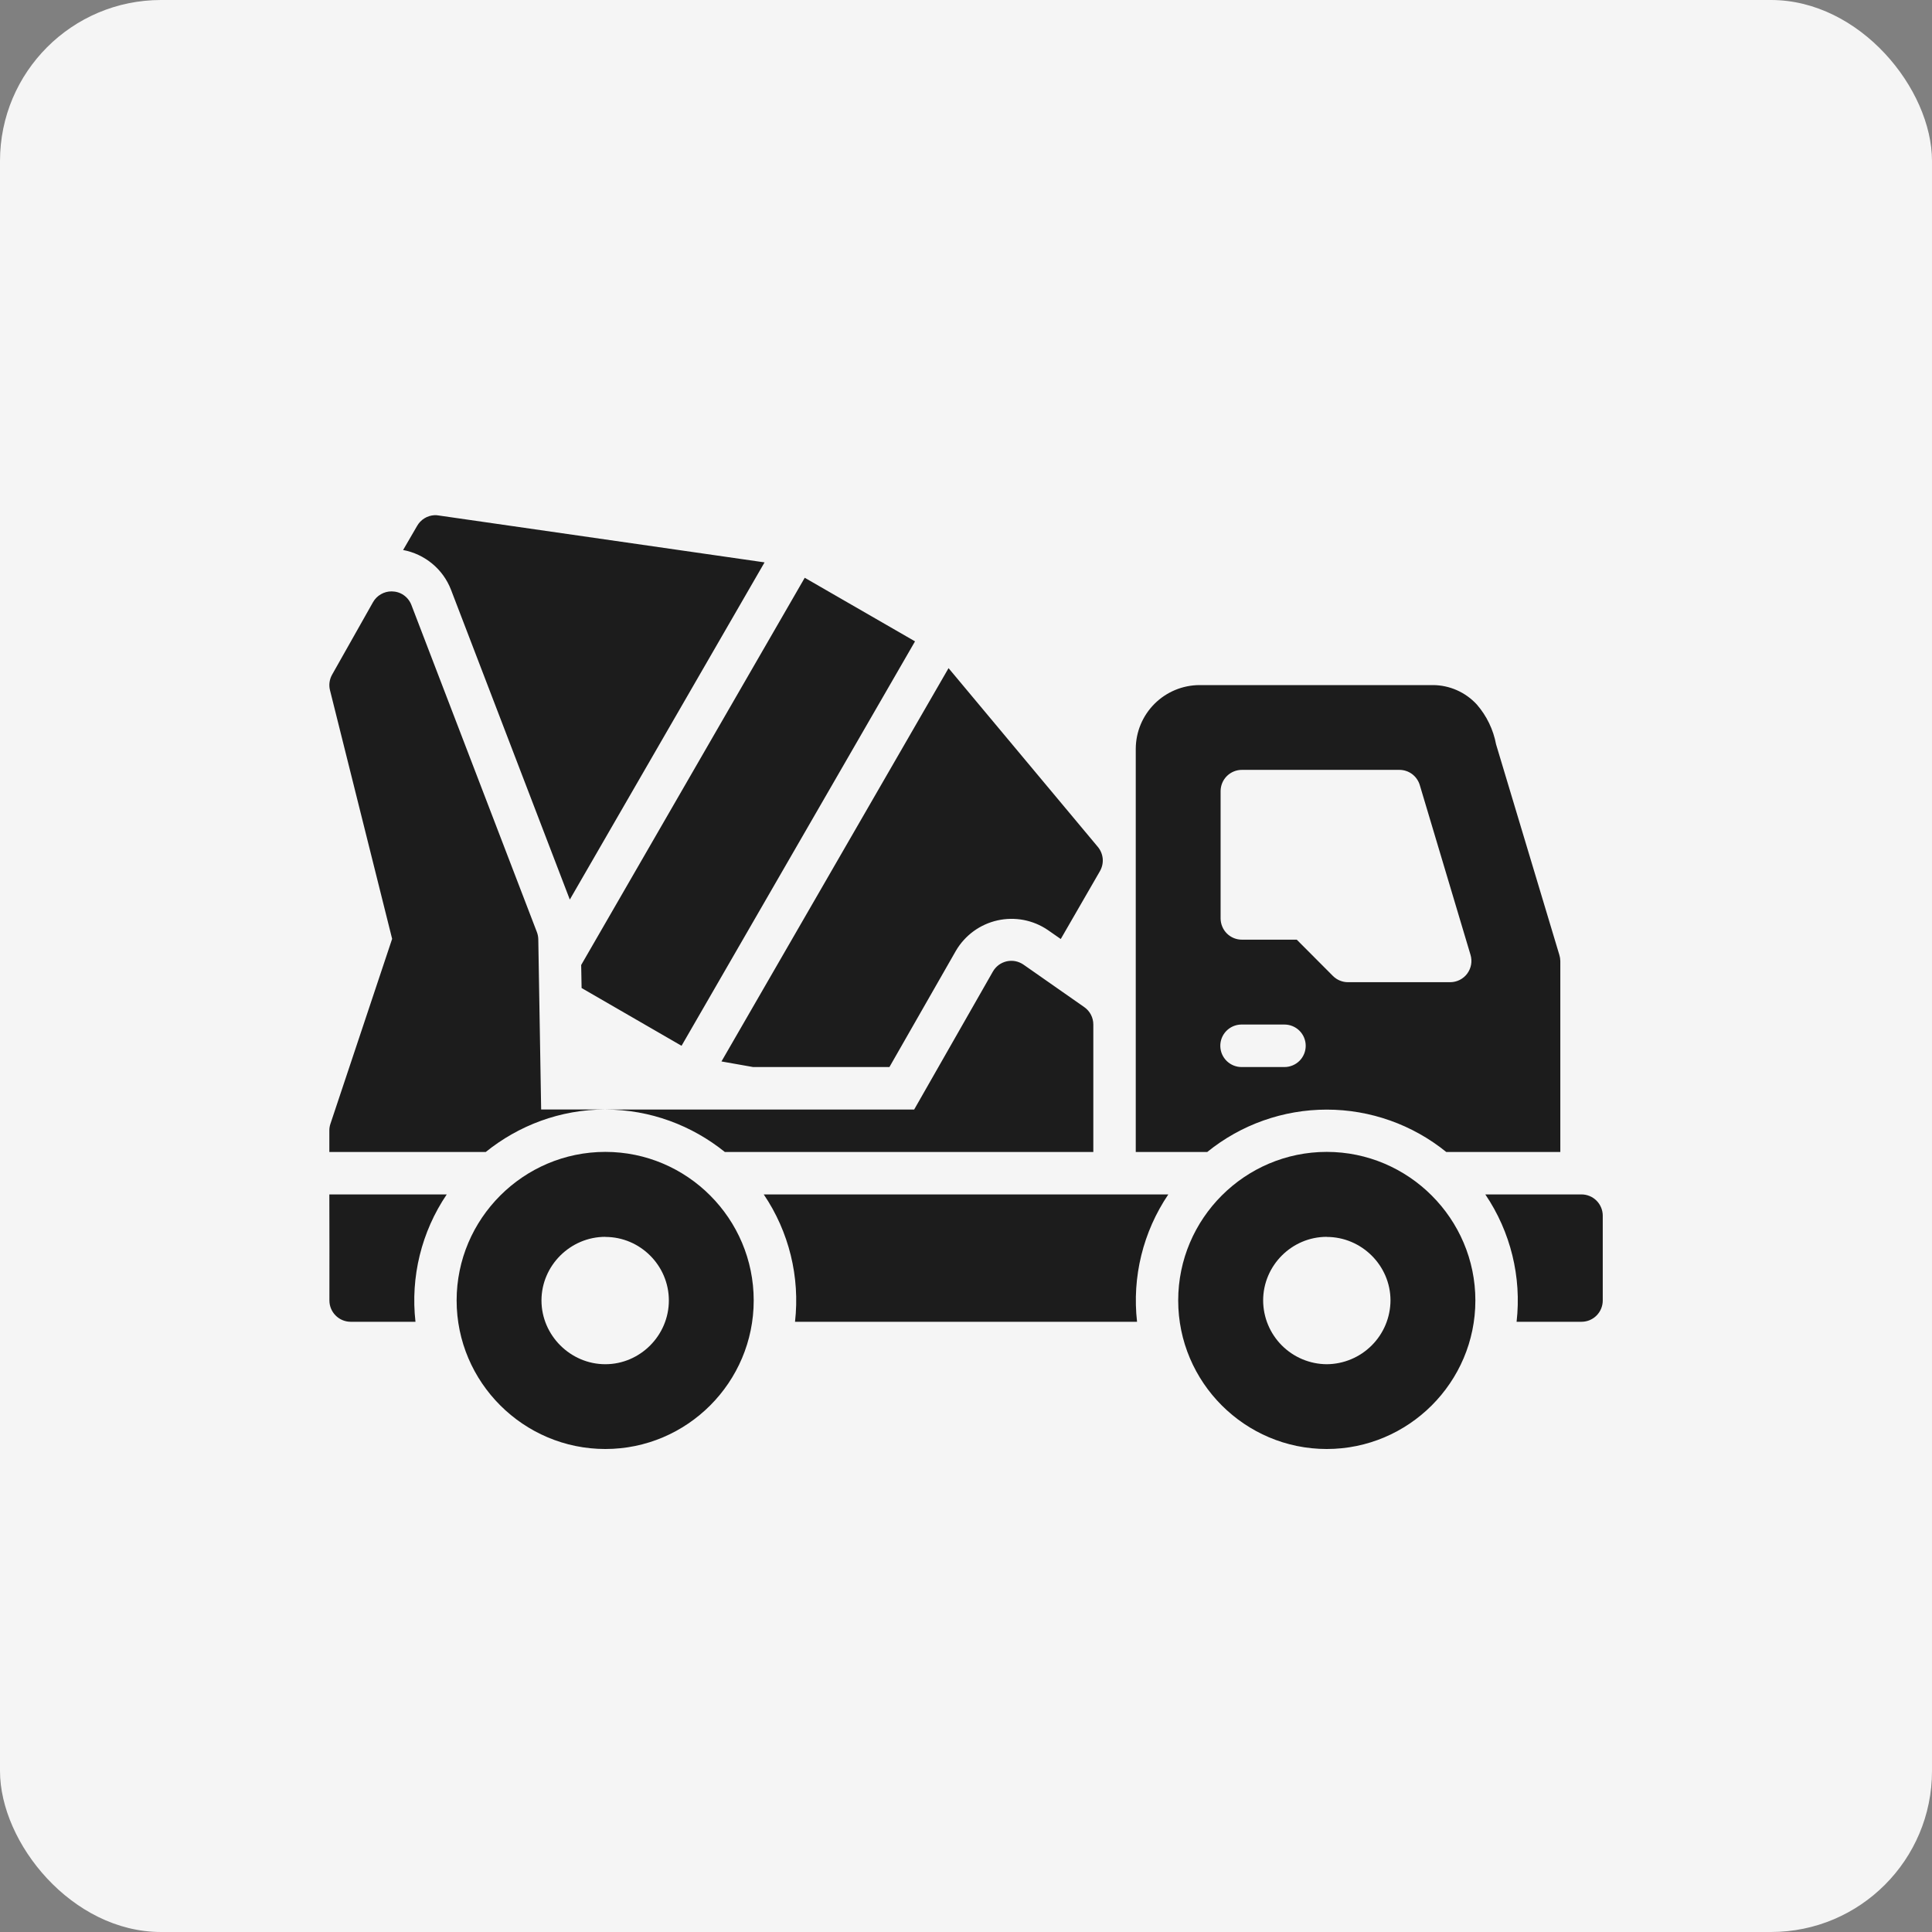
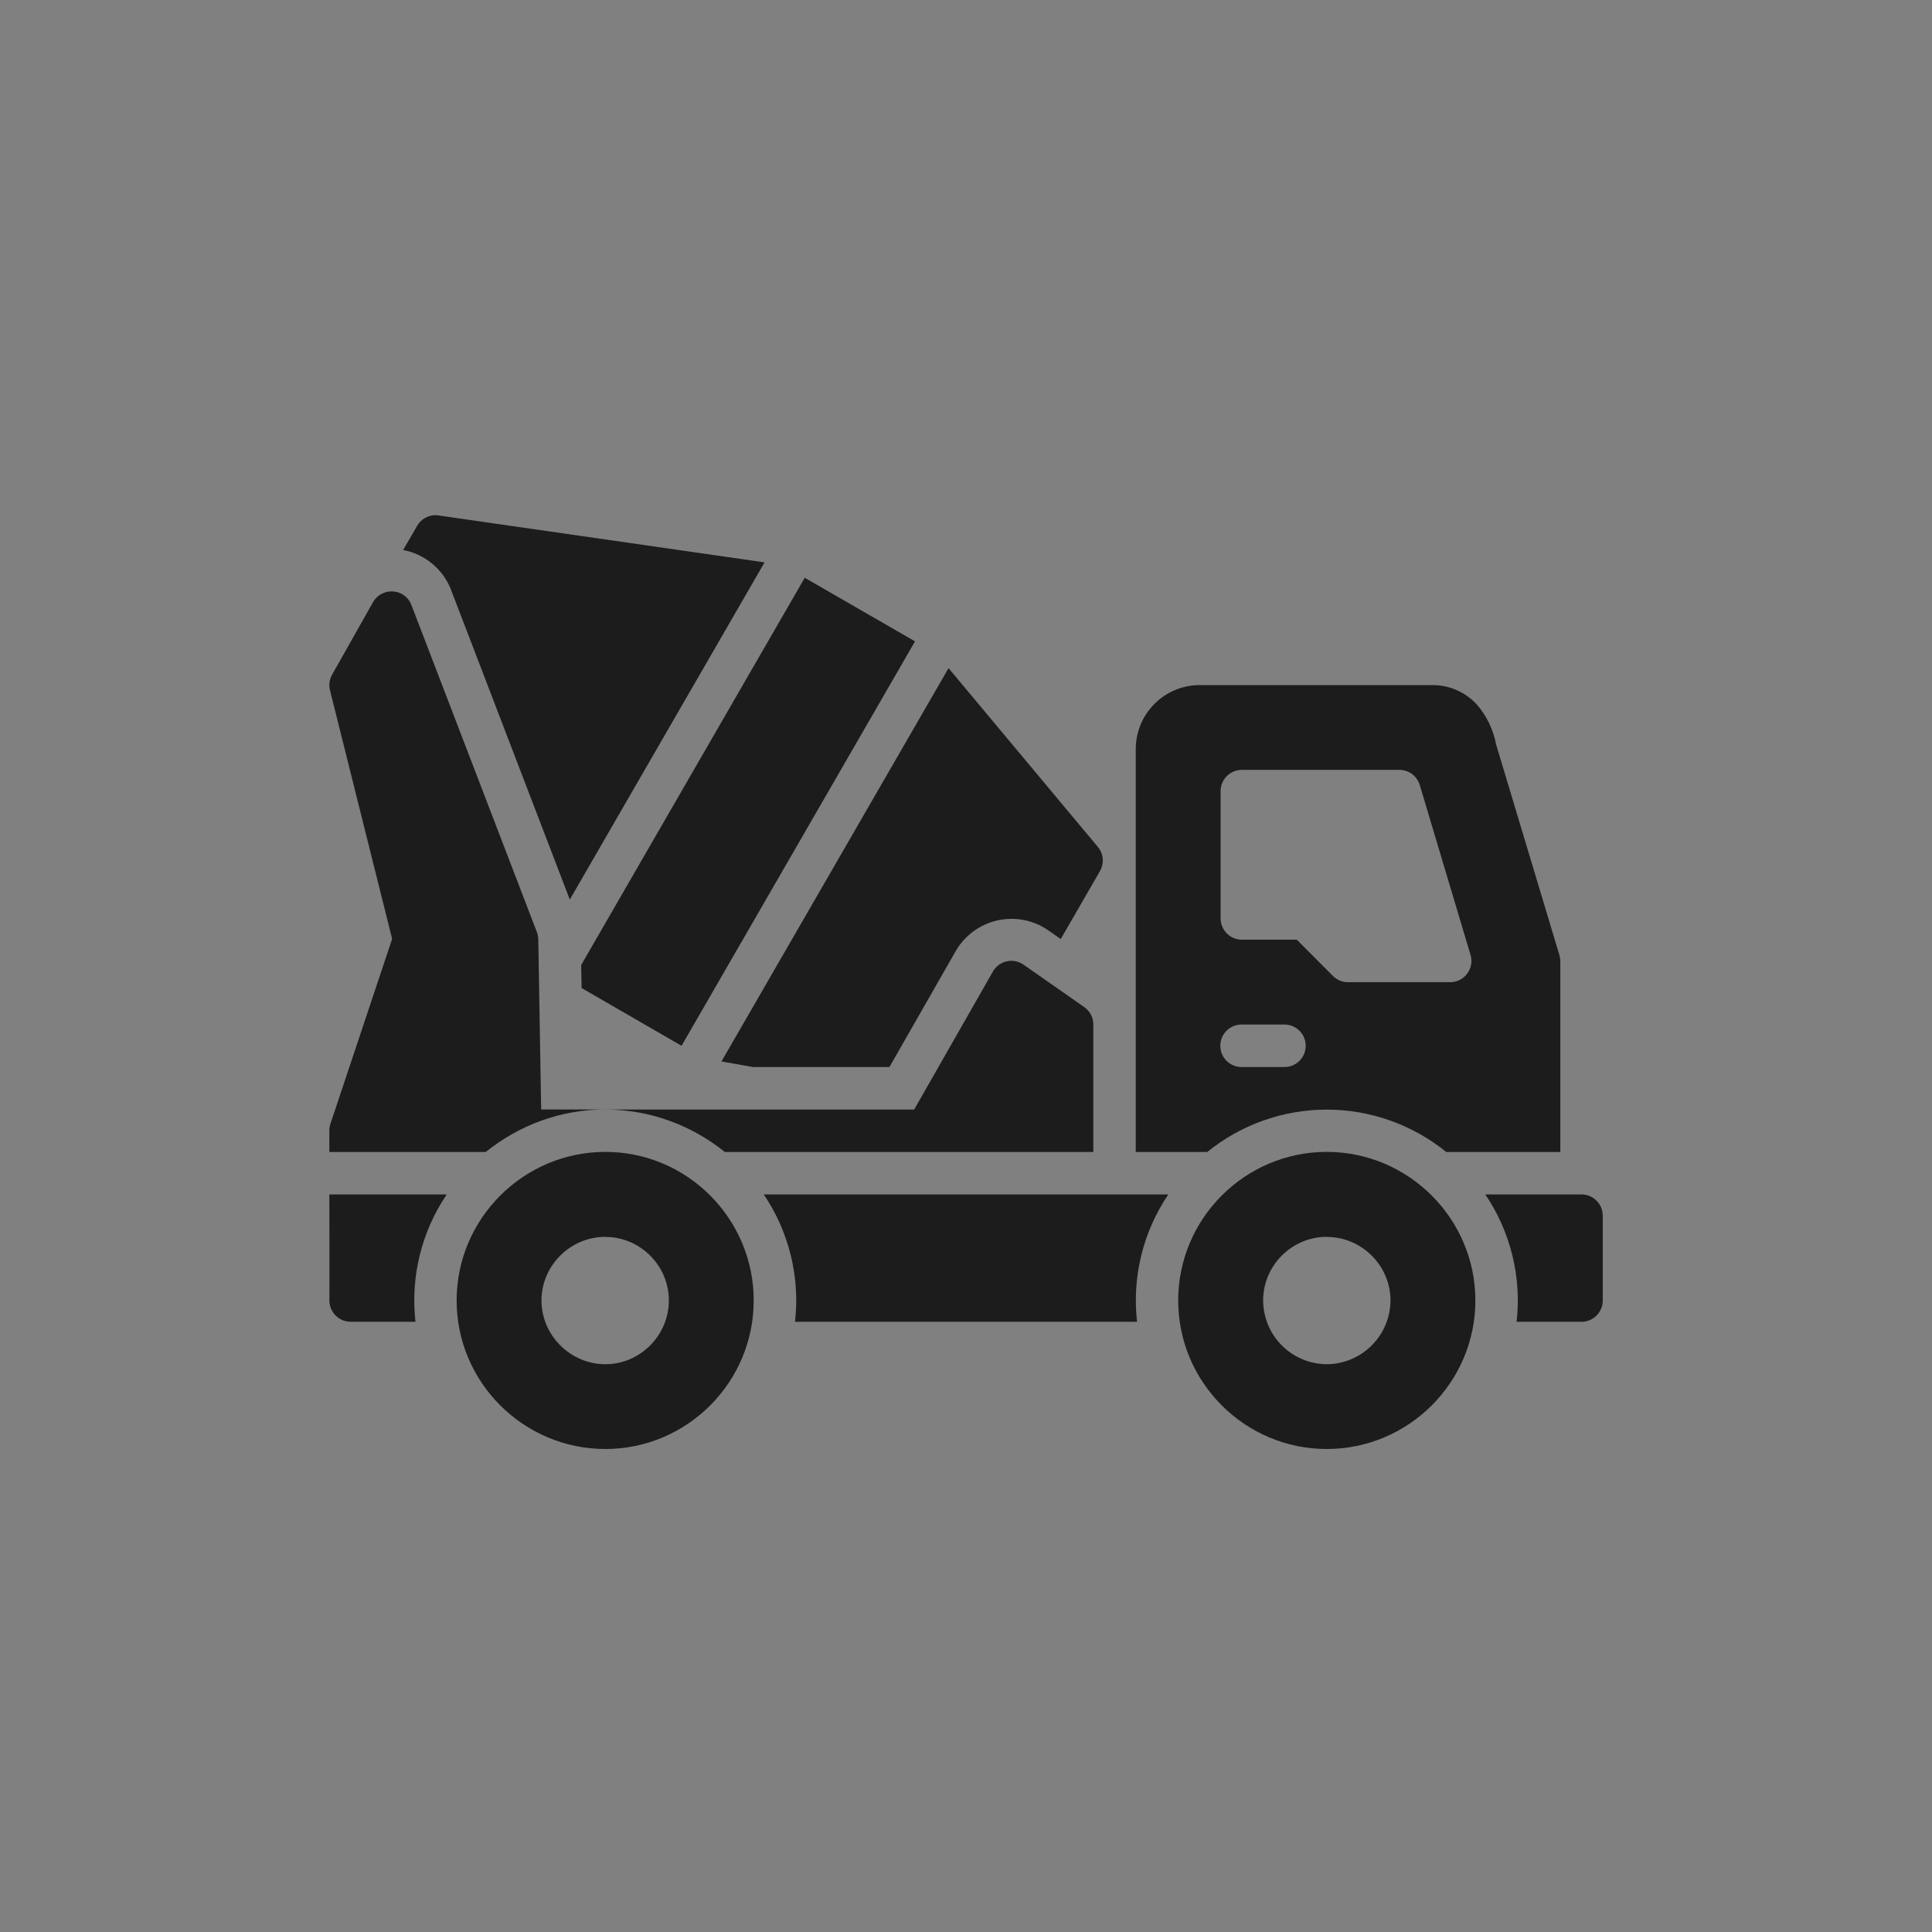
<svg xmlns="http://www.w3.org/2000/svg" width="60" height="60" viewBox="0 0 60 60" fill="none">
  <rect x="0" y="0" width="60" height="60" fill="#808080" stroke="none" />
-   <rect width="60" height="60" rx="5" fill="#F5F5F5" />
  <path d="M13.553 16H13.486C13.376 16.007 13.27 16.041 13.177 16.099C13.084 16.157 13.007 16.238 12.953 16.334L12.519 17.081C13.187 17.206 13.758 17.669 14.007 18.317L17.696 27.937L23.744 17.465L13.618 16.008C13.596 16.005 13.575 16.003 13.553 16ZM24.992 17.943L18.049 29.969L18.062 30.684L21.166 32.478L28.417 19.918L24.992 17.943ZM12.163 18.366C12.046 18.365 11.93 18.396 11.829 18.455C11.727 18.513 11.643 18.598 11.585 18.7L10.315 20.95C10.231 21.097 10.207 21.271 10.248 21.435L12.178 29.157L10.26 34.907C10.238 34.974 10.227 35.045 10.228 35.116V35.776H15.085C16.104 34.954 17.397 34.456 18.797 34.456H16.806L16.717 29.172C16.716 29.096 16.701 29.02 16.674 28.948L12.776 18.787C12.728 18.663 12.644 18.556 12.535 18.481C12.426 18.405 12.296 18.367 12.163 18.366ZM18.799 34.458C20.199 34.458 21.489 34.954 22.511 35.776H33.954V31.818C33.954 31.712 33.929 31.607 33.88 31.513C33.831 31.419 33.76 31.338 33.673 31.277L31.785 29.957C31.709 29.905 31.624 29.869 31.535 29.851C31.445 29.834 31.352 29.835 31.263 29.855C31.174 29.876 31.09 29.914 31.016 29.968C30.943 30.023 30.881 30.092 30.836 30.171L28.39 34.458H18.799ZM29.458 20.75L22.406 32.964L23.388 33.138H27.622L29.69 29.521C29.829 29.285 30.015 29.081 30.236 28.919C30.457 28.758 30.709 28.644 30.976 28.584C31.243 28.524 31.52 28.52 31.788 28.57C32.057 28.622 32.313 28.727 32.539 28.881L32.943 29.162L34.159 27.055C34.226 26.938 34.257 26.804 34.246 26.669C34.234 26.535 34.182 26.407 34.096 26.303L29.458 20.75ZM37.252 21.276C36.729 21.278 36.227 21.486 35.856 21.856C35.485 22.226 35.275 22.727 35.272 23.251V35.776H37.492C38.541 34.925 39.852 34.46 41.203 34.46C42.554 34.46 43.865 34.925 44.915 35.776H48.457V29.845C48.456 29.781 48.446 29.717 48.427 29.656L46.462 23.117C46.376 22.658 46.17 22.231 45.864 21.879C45.69 21.69 45.48 21.539 45.245 21.435C45.011 21.331 44.758 21.277 44.501 21.276H37.252ZM38.573 23.909H43.46C43.602 23.909 43.741 23.955 43.855 24.04C43.969 24.126 44.052 24.246 44.093 24.382L45.669 29.656C45.698 29.754 45.704 29.857 45.686 29.958C45.668 30.058 45.627 30.153 45.567 30.235C45.506 30.318 45.427 30.384 45.336 30.431C45.245 30.477 45.144 30.502 45.042 30.503H41.863C41.689 30.503 41.521 30.434 41.397 30.311L40.272 29.182H38.57C38.483 29.183 38.398 29.166 38.317 29.133C38.237 29.1 38.164 29.052 38.103 28.991C38.041 28.93 37.992 28.857 37.959 28.777C37.925 28.697 37.908 28.611 37.907 28.525V24.564C37.909 24.389 37.979 24.222 38.103 24.1C38.228 23.977 38.395 23.908 38.57 23.909H38.573ZM38.543 31.818C38.552 31.817 38.561 31.817 38.57 31.818H39.89C40.065 31.818 40.233 31.887 40.357 32.011C40.481 32.135 40.55 32.303 40.55 32.478C40.55 32.653 40.481 32.821 40.357 32.945C40.233 33.068 40.065 33.138 39.89 33.138H38.57C38.395 33.141 38.226 33.075 38.1 32.953C37.974 32.832 37.901 32.665 37.898 32.49C37.894 32.315 37.961 32.146 38.082 32.02C38.204 31.894 38.37 31.821 38.545 31.818H38.543ZM18.799 35.773C16.258 35.773 14.181 37.846 14.181 40.387C14.181 42.928 16.258 45 18.799 45C21.34 45 23.407 42.928 23.407 40.387C23.407 37.846 21.34 35.773 18.799 35.773ZM41.203 35.773C38.662 35.773 36.59 37.846 36.59 40.387C36.59 42.928 38.662 45 41.203 45C43.744 45 45.819 42.928 45.819 40.387C45.819 37.846 43.741 35.773 41.203 35.773ZM10.228 37.094C10.233 38.19 10.23 39.288 10.23 40.387C10.23 40.75 10.524 41.047 10.888 41.049H12.903C12.745 39.657 13.089 38.254 13.874 37.094H10.228ZM23.719 37.094C24.504 38.254 24.848 39.657 24.69 41.049H35.312C35.154 39.657 35.499 38.254 36.283 37.094H23.719ZM46.128 37.094C46.913 38.254 47.258 39.657 47.099 41.049H49.114C49.201 41.049 49.287 41.032 49.368 40.999C49.448 40.965 49.521 40.917 49.582 40.855C49.643 40.794 49.692 40.721 49.725 40.64C49.758 40.56 49.775 40.474 49.775 40.387V37.751C49.774 37.577 49.704 37.409 49.58 37.286C49.457 37.163 49.289 37.094 49.114 37.094H46.128ZM18.799 38.414C19.883 38.414 20.772 39.303 20.772 40.387C20.772 41.47 19.883 42.367 18.799 42.367C17.716 42.367 16.816 41.47 16.816 40.387C16.816 39.303 17.713 38.411 18.799 38.411V38.414ZM41.203 38.414C42.287 38.414 43.183 39.303 43.183 40.387C43.18 40.911 42.971 41.413 42.6 41.783C42.229 42.154 41.727 42.364 41.203 42.367C40.679 42.364 40.178 42.154 39.808 41.783C39.438 41.412 39.23 40.91 39.228 40.387C39.228 39.303 40.117 38.411 41.203 38.411V38.414Z" fill="#1C1C1C" />
</svg>